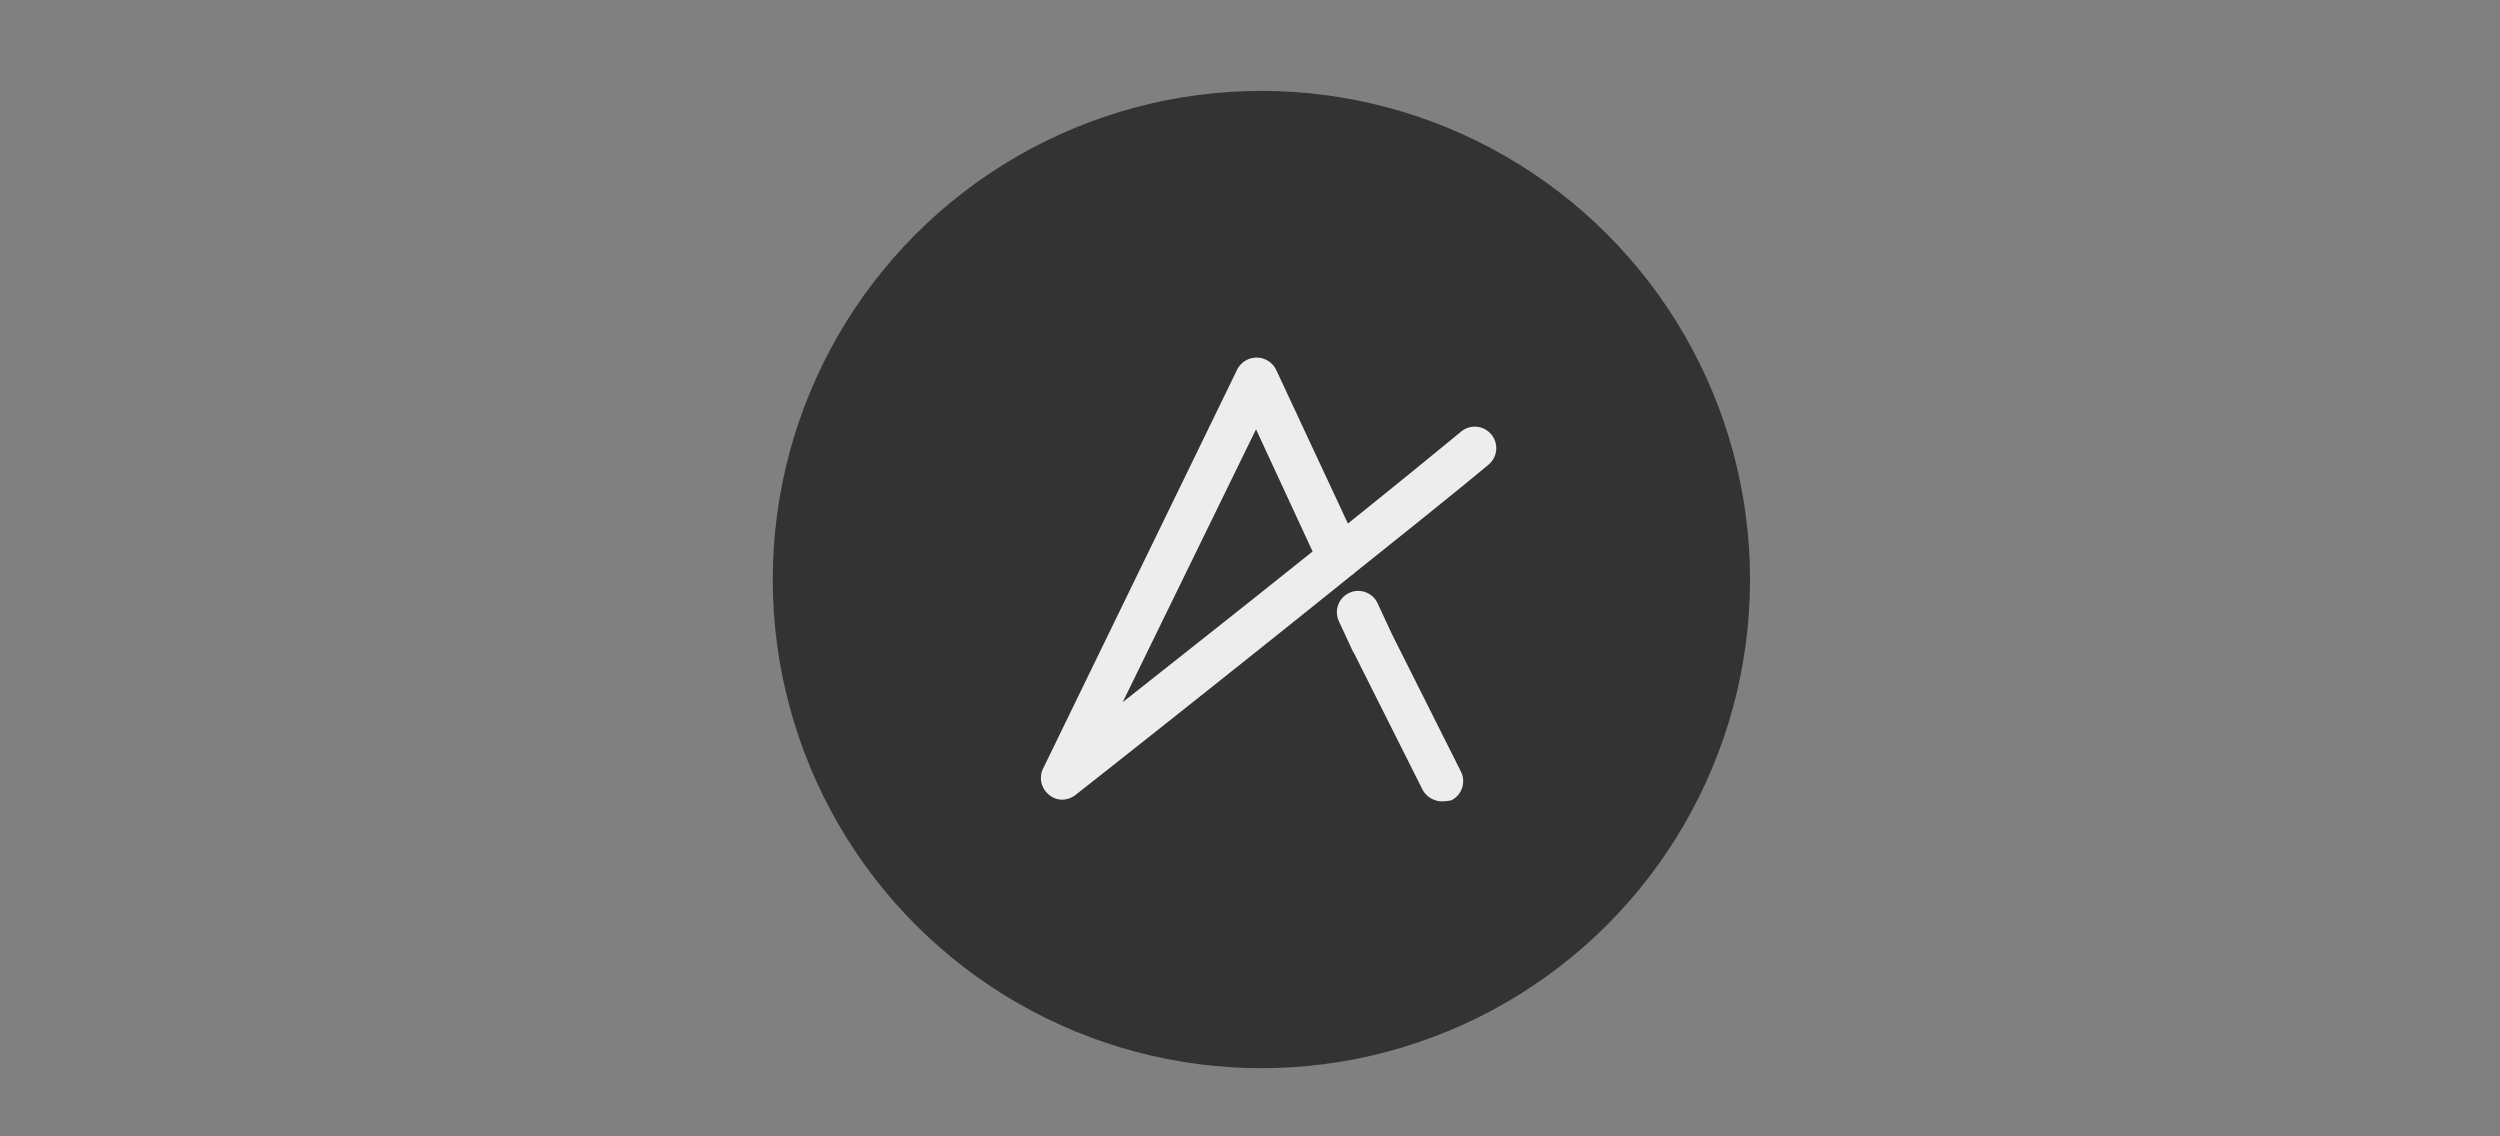
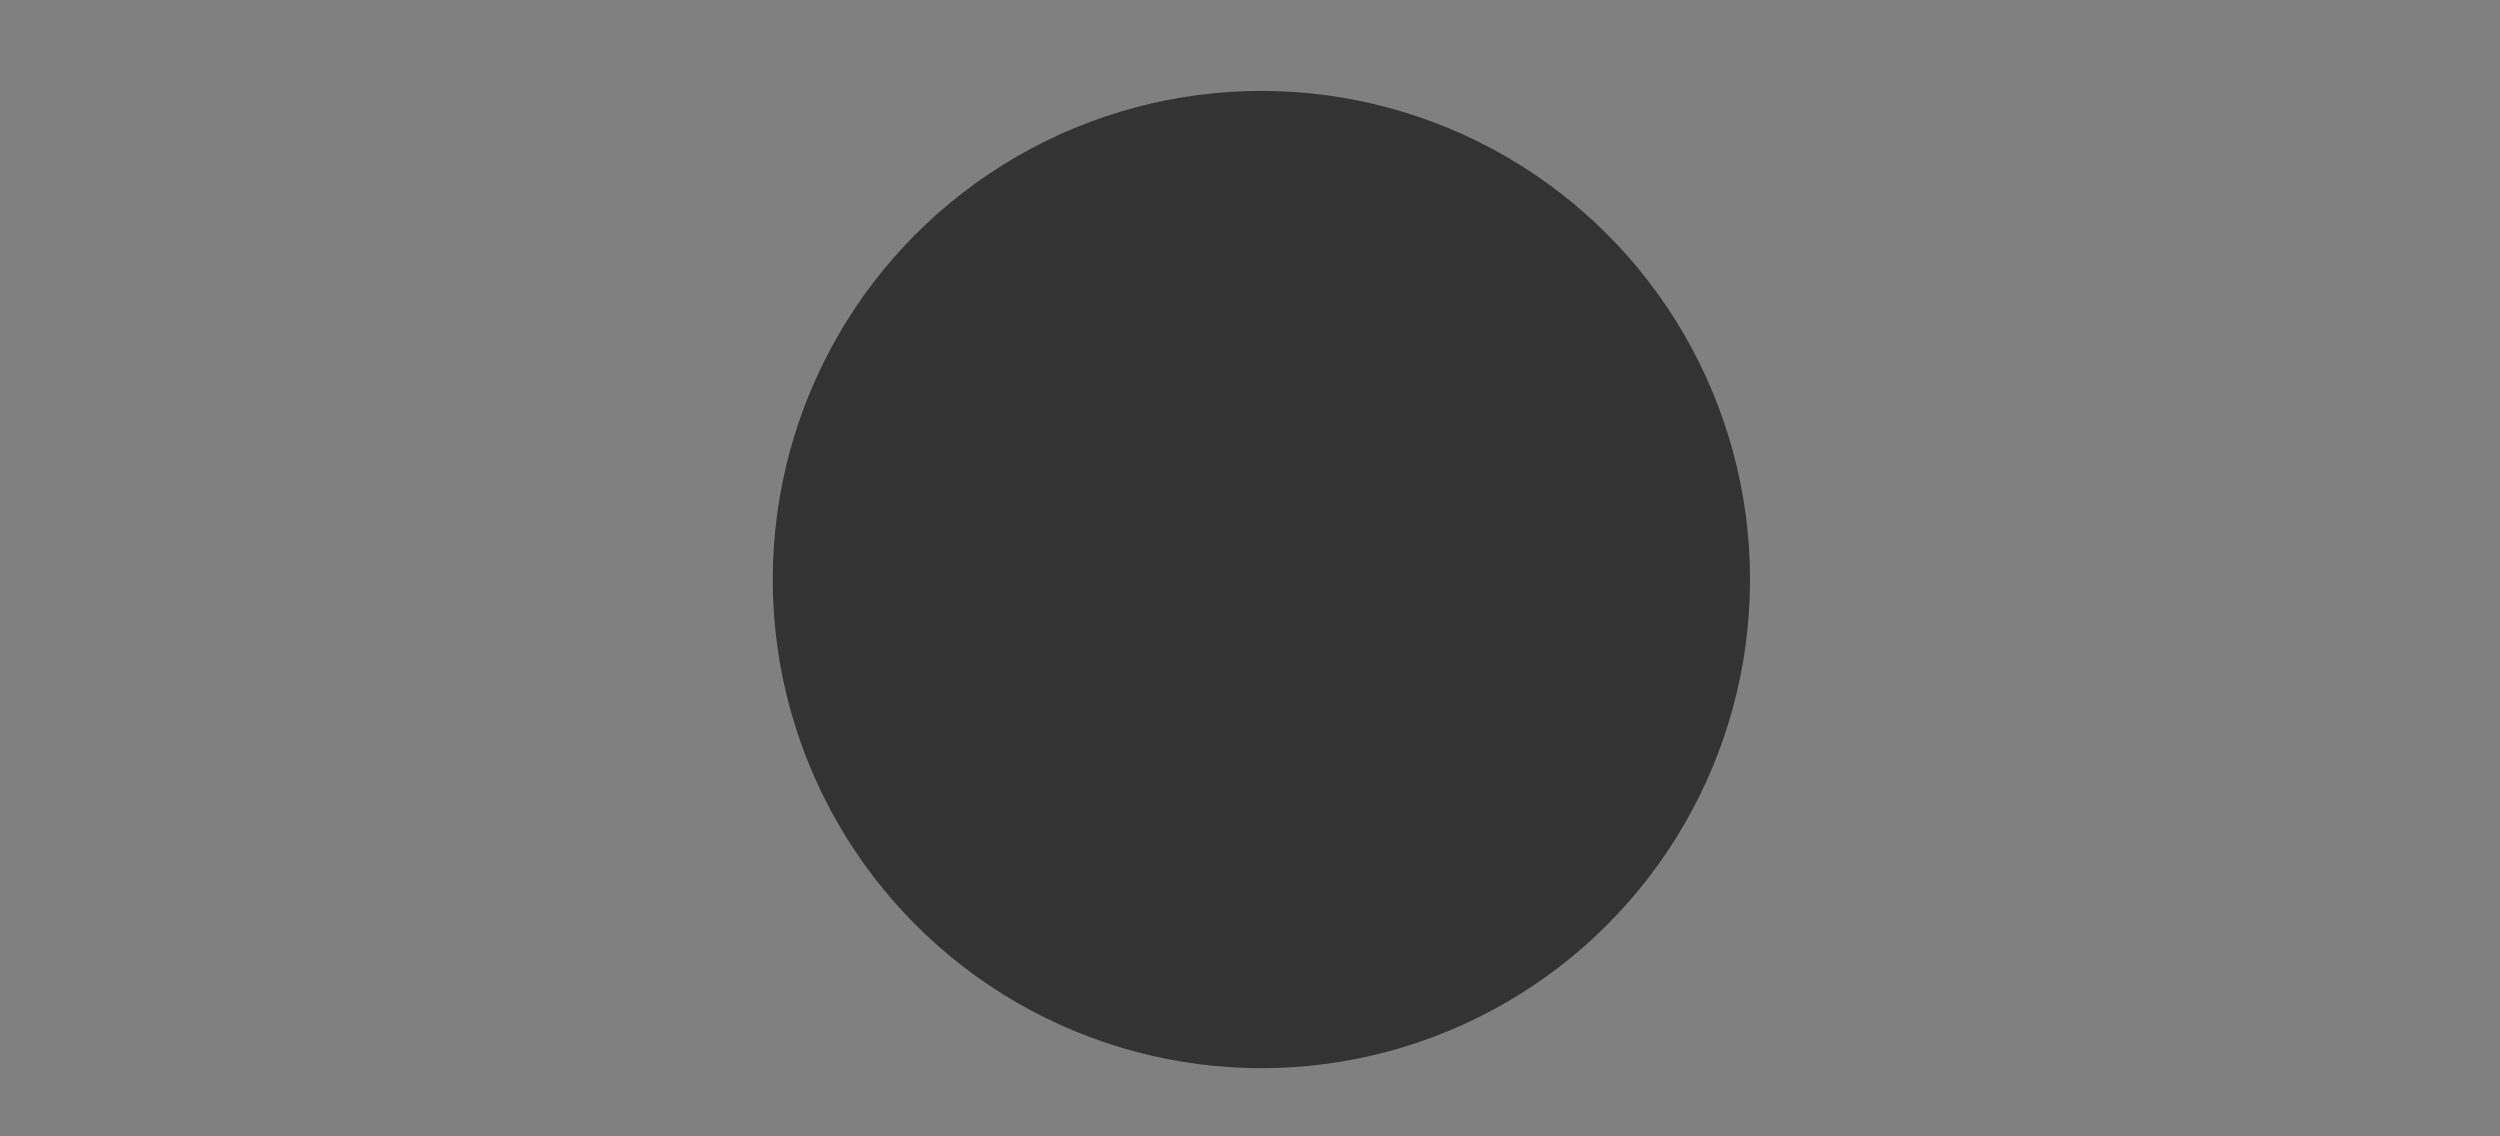
<svg xmlns="http://www.w3.org/2000/svg" width="110" height="50" viewBox="0 0 110 50">
  <rect x="0" y="0" width="110" height="50" fill="#808080" stroke="none" />
  <g id="Groupe_1952" data-name="Groupe 1952" transform="translate(13151.002 6637)">
    <rect id="Rectangle_1989" data-name="Rectangle 1989" width="110" height="50" rx="2" transform="translate(-13151.002 -6637)" fill="none" />
    <g id="Groupe_1274" data-name="Groupe 1274" transform="translate(-14132 -6931)">
      <circle id="Ellipse_130" data-name="Ellipse 130" cx="21.5" cy="21.5" r="21.5" transform="translate(1014.999 298)" fill="#333" />
      <g id="Groupe_1273" data-name="Groupe 1273" transform="translate(1026.798 309.735)">
-         <path id="Tracé_3673" data-name="Tracé 3673" d="M1.031,19.45a.883.883,0,0,1-.591-.222.945.945,0,0,1-.246-1.159L8.72.542a.957.957,0,0,1,1.725,0L13.6,7.3c1.873-1.5,3.6-2.909,4.978-4.043a.945.945,0,0,1,1.208,1.454c-1.6,1.331-3.7,3.007-5.89,4.758a.538.538,0,0,1-.123.1C8.054,14.174,1.7,19.179,1.6,19.253A.987.987,0,0,1,1.031,19.45ZM9.557,3.155,3.692,15.16c2.243-1.775,5.372-4.24,8.354-6.631Z" transform="translate(-0.092 0)" fill="#ededed" />
        <g id="Groupe_816" data-name="Groupe 816" transform="translate(13.018 10.258)">
          <g id="Groupe_815" data-name="Groupe 815">
            <g id="Groupe_814" data-name="Groupe 814">
-               <path id="Tracé_3704" data-name="Tracé 3704" d="M57.462,50.5a.986.986,0,0,1-.854-.512l-3.026-6.028a.024.024,0,0,0-.024-.024l-.635-1.367a.939.939,0,0,1,1.708-.781l.635,1.367,3.026,6.028a.941.941,0,0,1-.415,1.269A2.15,2.15,0,0,1,57.462,50.5Z" transform="translate(-52.833 -41.233)" fill="#ededed" />
-             </g>
+               </g>
          </g>
        </g>
      </g>
    </g>
  </g>
</svg>